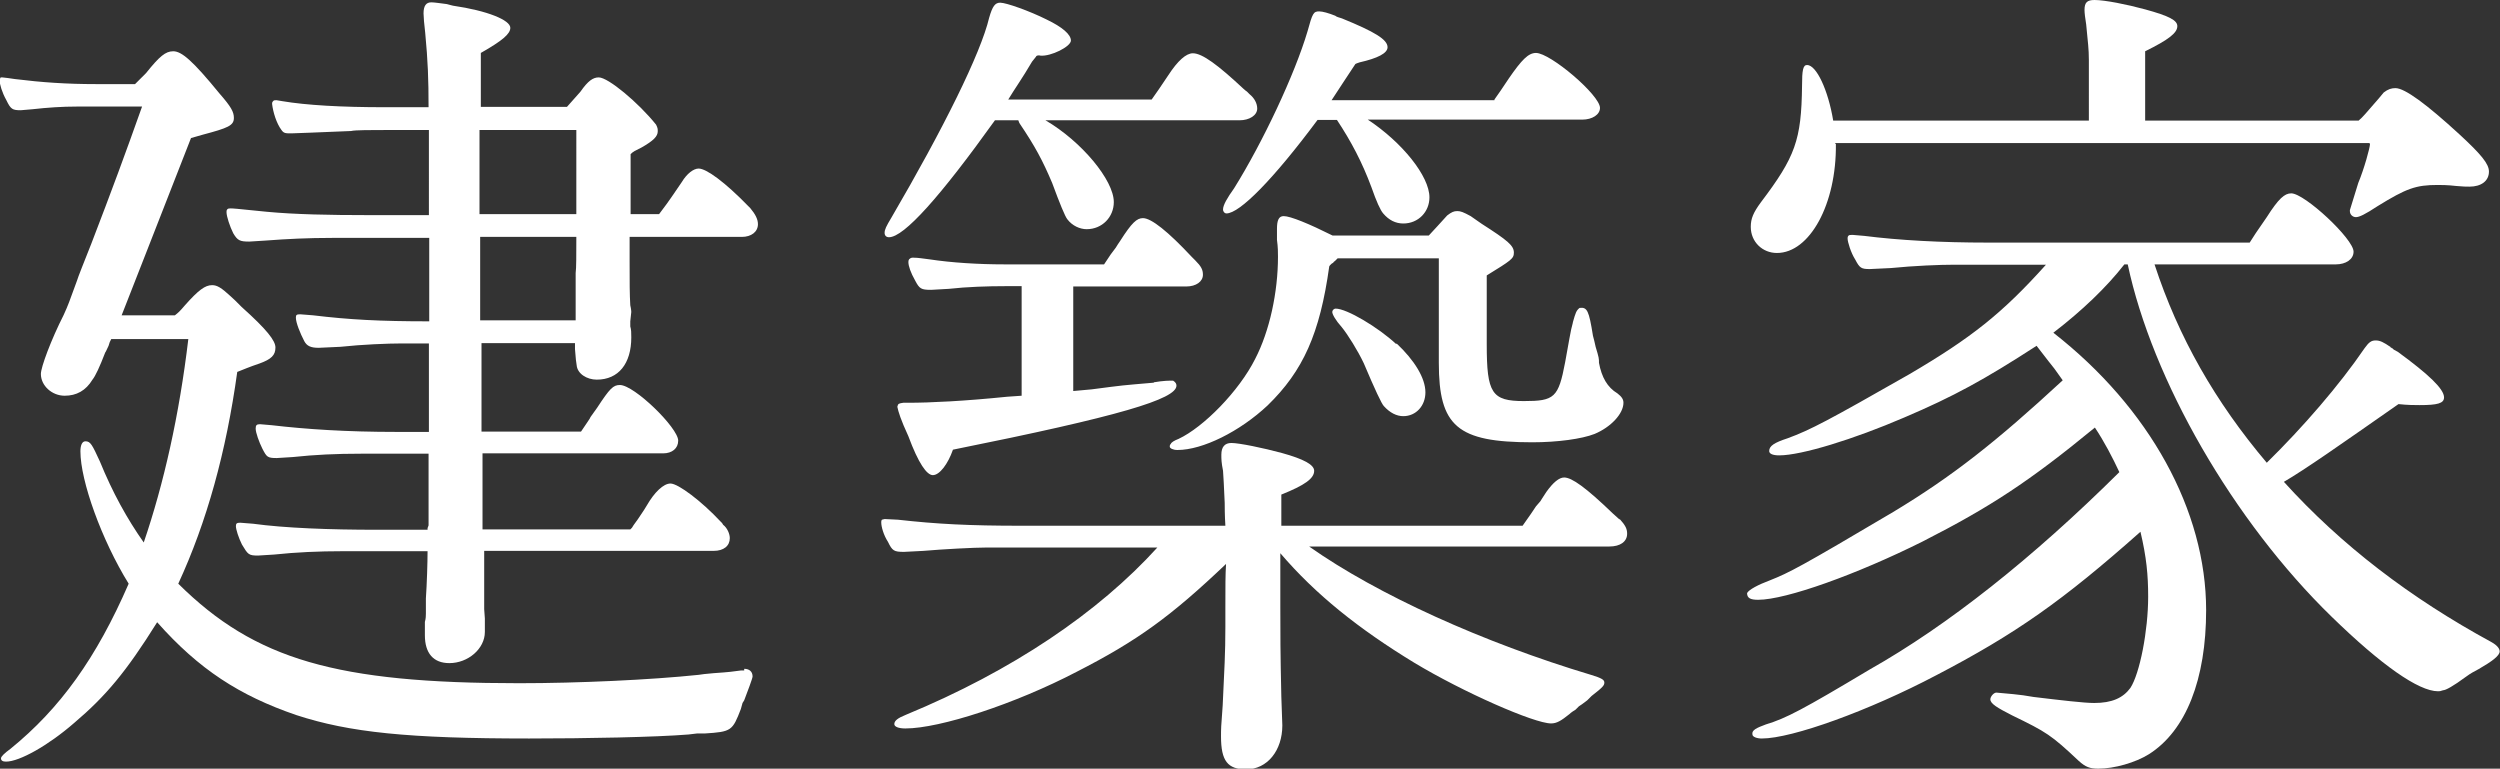
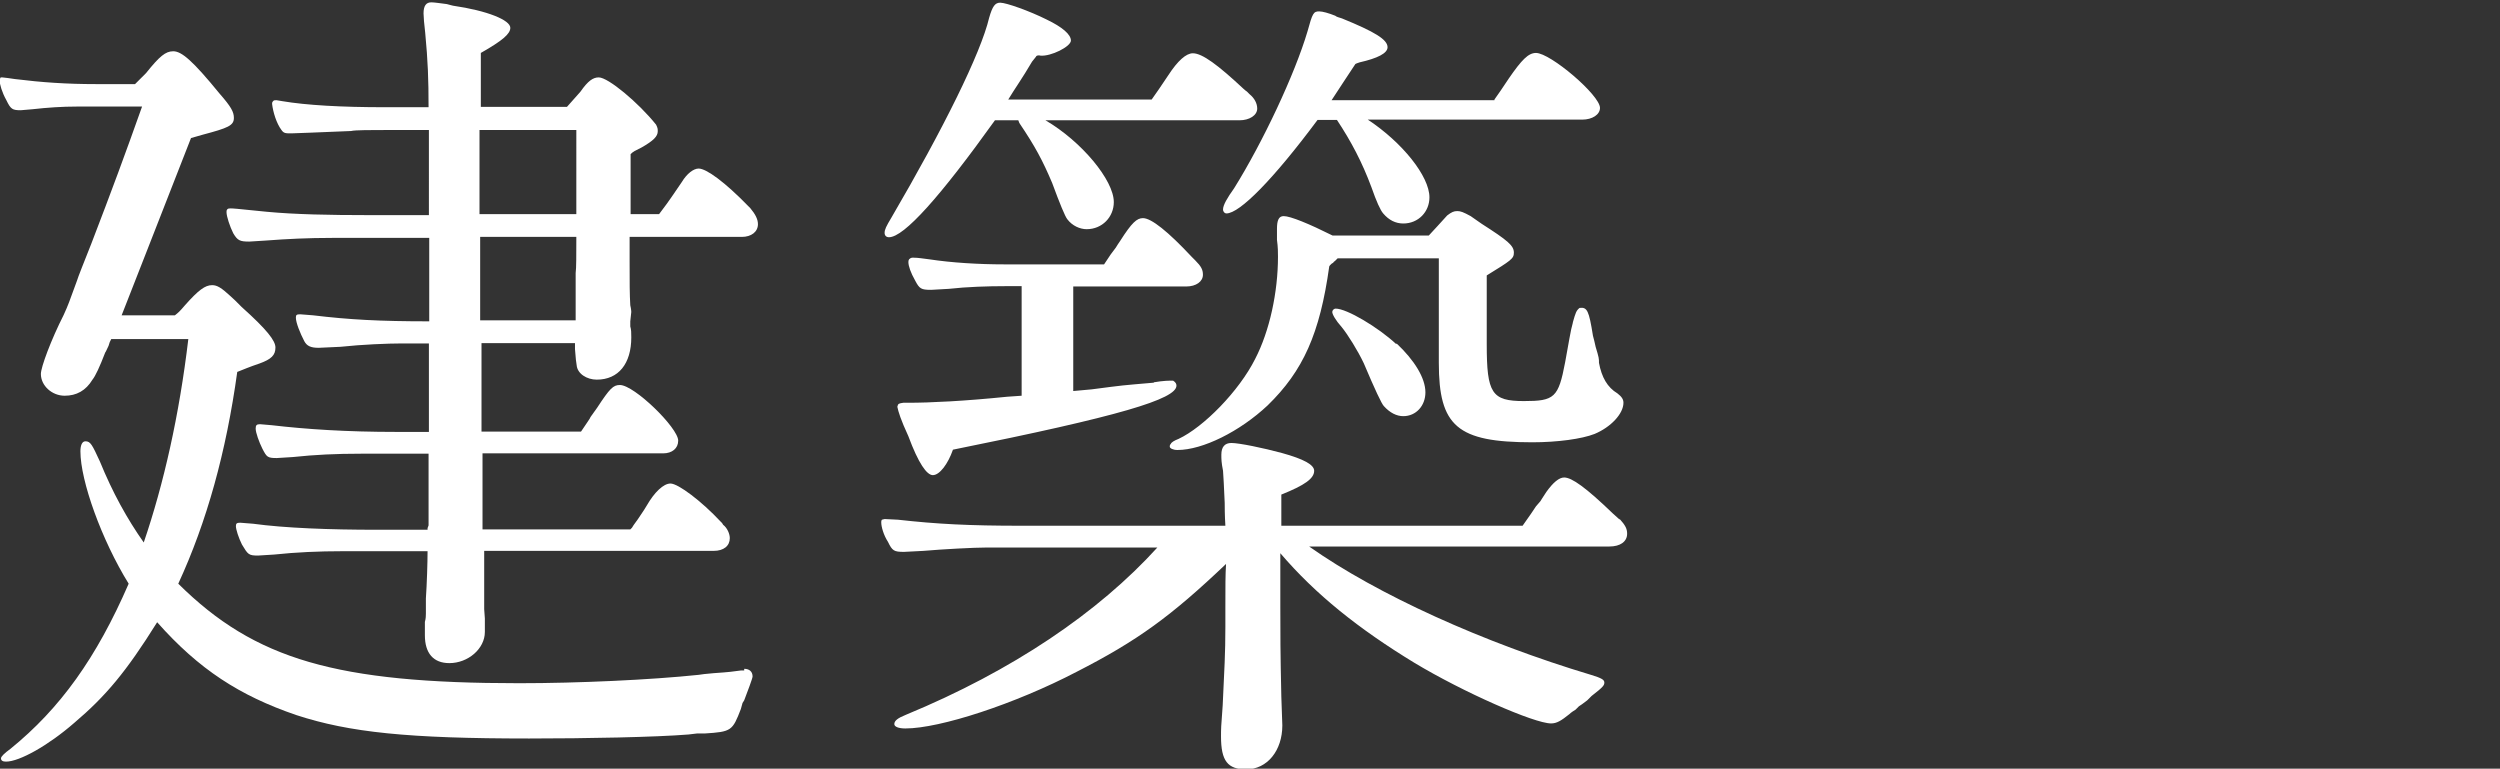
<svg xmlns="http://www.w3.org/2000/svg" id="_イヤー_2" viewBox="0 0 74.61 22.94">
  <rect x="0" y="0" width="74.61" height="22.94" fill="#333333" stroke="none" />
  <defs>
    <style>.cls-1{fill:#fff;}</style>
  </defs>
  <g id="_キスト">
    <g>
      <path class="cls-1" d="M22.21,19.96c.15,0,.25,.08,.25,.23,0,.05-.15,.45-.25,.71l-.05,.08-.05,.18c-.25,.65-.28,.68-1.08,.73h-.23l-.25,.03c-.98,.08-3.05,.12-4.76,.12-3.6,0-5.36-.18-6.95-.7-1.69-.58-2.9-1.36-4.15-2.77-.93,1.49-1.54,2.21-2.47,3-.78,.68-1.64,1.16-2.04,1.16-.1,0-.15-.03-.15-.1,0-.05,.1-.15,.28-.28,1.49-1.21,2.57-2.72,3.53-4.93-.81-1.31-1.44-3.07-1.44-3.95,0-.18,.05-.3,.15-.3,.15,0,.2,.1,.43,.6,.38,.93,.81,1.71,1.31,2.42,.6-1.76,1.06-3.8,1.33-6.07H3.32q-.05,.08-.08,.2c-.05,.1-.08,.18-.1,.2q-.25,.65-.38,.81c-.2,.33-.48,.48-.83,.48-.38,0-.71-.3-.71-.65,0-.2,.3-1.01,.68-1.76,.15-.33,.15-.35,.4-1.03,.02-.08,.2-.53,.43-1.11,.63-1.64,1.01-2.67,1.51-4.08h-1.94c-.45,0-.88,.03-1.33,.08l-.35,.03c-.25,0-.3-.03-.43-.3-.13-.23-.2-.48-.2-.58,0-.02,0-.05,.03-.1h.05c.05,0,.23,.03,.38,.05,.81,.1,1.54,.15,2.42,.15h1.16l.33-.33c.4-.5,.58-.65,.81-.65,.25,0,.58,.28,1.38,1.26,.35,.4,.43,.55,.43,.73,0,.23-.18,.3-.93,.5l-.35,.1-1.31,3.35-.76,1.94h1.59c.1-.08,.13-.1,.3-.3,.4-.45,.6-.6,.81-.6,.15,0,.28,.08,.55,.33l.13,.12,.2,.2c.76,.68,1.01,1.01,1.01,1.21,0,.23-.12,.35-.48,.48-.3,.1-.48,.18-.66,.25-.33,2.39-.91,4.48-1.76,6.32,2.29,2.27,4.73,2.97,10.17,2.97,1.76,0,3.93-.1,5.36-.25q.1-.02,.45-.05c.45-.03,.6-.05,.81-.08h.1Zm-2.54-13.57c.38-.5,.38-.53,.68-.96,.15-.25,.35-.4,.5-.4,.23,0,.78,.4,1.49,1.13l.05,.05c.15,.18,.23,.33,.23,.48,0,.23-.2,.38-.48,.38h-3.35v.73c0,.65,0,.96,.02,1.31,.03,.13,.03,.2,.03,.2l-.03,.28v.15c.03,.1,.03,.2,.03,.33,0,.78-.38,1.26-1.03,1.26-.3,0-.58-.18-.6-.43q-.02-.08-.05-.48v-.18h-2.79v2.64h2.97c.13-.2,.28-.4,.28-.43l.2-.28c.38-.58,.48-.68,.68-.68,.43,0,1.74,1.28,1.74,1.66,0,.23-.18,.38-.45,.38h-5.39v2.27h4.41l.05-.05,.05-.08,.13-.18,.1-.15s.03-.05,.08-.12l.08-.13c.23-.4,.5-.66,.71-.66,.23,0,.93,.53,1.49,1.13l.05,.05,.03,.05c.13,.1,.2,.28,.2,.4,0,.23-.18,.38-.48,.38h-6.85v1.74l.02,.28v.4c0,.5-.5,.93-1.06,.93-.48,0-.73-.3-.73-.83v-.4c.03-.1,.03-.2,.03-.25v-.45c.03-.43,.05-1.08,.05-1.41h-2.54c-.7,0-1.38,.03-2.04,.1l-.48,.03c-.28,0-.3-.03-.48-.33-.1-.2-.18-.45-.18-.55,0-.08,.03-.1,.13-.1l.38,.03c.96,.13,2.29,.18,3.7,.18h1.51v-.05l.03-.08v-2.14h-2.01c-.76,0-1.38,.03-2.04,.1l-.48,.03c-.28,0-.3-.03-.43-.28-.1-.2-.2-.48-.2-.6,0-.1,.03-.13,.13-.13l.35,.03c1.03,.12,2.22,.2,3.73,.2h.96v-2.64h-.83c-.38,0-1.16,.03-1.81,.1l-.65,.03c-.23,0-.35-.05-.43-.2-.12-.23-.25-.55-.25-.7,0-.08,.02-.1,.13-.1l.38,.03c1.08,.13,1.99,.18,3.47,.18v-2.49h-2.9c-.71,0-1.33,.03-1.99,.08l-.48,.03c-.28,0-.35-.03-.48-.25-.1-.2-.2-.5-.2-.63,0-.03,0-.05,.02-.08,.03-.03,.05-.03,.1-.03,.08,0,.1,0,1.08,.1,.83,.08,1.91,.1,3,.1h1.84V3.88h-1.21c-.5,0-1.01,0-1.11,.03l-1.23,.05-.55,.02c-.18,0-.23,0-.3-.1-.15-.2-.25-.53-.28-.78,0-.03,0-.05,.03-.08,.02-.03,.05-.03,.1-.03l.18,.03c.71,.12,1.76,.18,3.05,.18h1.31c0-.83-.02-1.38-.1-2.22-.03-.23-.05-.5-.05-.58,0-.23,.08-.33,.23-.33,.1,0,.28,.03,.45,.05l.2,.05c1.03,.15,1.71,.43,1.71,.66,0,.18-.23,.38-.88,.75v1.61h2.57l.4-.45c.23-.33,.38-.43,.55-.43,.28,0,1.18,.75,1.71,1.41,.05,.1,.05,.13,.05,.2,0,.15-.13,.28-.48,.48-.2,.1-.25,.12-.33,.2v1.79h.91Zm-5.36,0h2.89V3.88h-2.89v2.52Zm2.87,3.12v-1.36c.02-.13,.02-.58,.02-1.08h-2.87v2.49h2.85v-.05Z" />
      <path class="cls-1" d="M48.33,15.48c.18,.2,.23,.3,.23,.45,0,.23-.2,.38-.53,.38h-8.96c2.04,1.44,5.21,2.87,8.41,3.83,.33,.1,.4,.15,.4,.23s-.03,.13-.38,.4l-.13,.13c-.13,.1-.2,.15-.25,.18l-.05,.05-.05,.05c-.05,.03-.13,.08-.18,.13-.25,.2-.38,.28-.55,.28-.5,0-2.62-.93-4.08-1.81-1.66-1.01-2.95-2.04-4-3.27v1.59c0,.81,0,1.36,.03,2.69q.03,.76,.03,.86c0,.75-.45,1.31-1.08,1.31-.55,0-.75-.25-.75-.98,0-.23,0-.28,.05-.93,.05-1.08,.08-1.54,.08-2.34v-.6c0-.63,0-.96,.02-1.28-1.64,1.56-2.64,2.29-4.46,3.22-1.84,.96-4.08,1.69-5.11,1.69-.2,0-.33-.05-.33-.13,0-.1,.1-.18,.35-.28,3.17-1.31,5.74-3.05,7.5-4.99h-5.09c-.38,0-1.31,.05-1.89,.1l-.58,.03c-.3,0-.35-.03-.48-.3-.13-.2-.2-.45-.2-.58,0-.03,0-.05,.02-.08t.08-.02l.4,.02c1.16,.13,2.12,.18,3.68,.18h6.09c-.02-.3-.02-.6-.02-.68-.03-.63-.03-.68-.05-.96-.05-.25-.05-.35-.05-.48,0-.23,.1-.35,.3-.35,.23,0,.96,.15,1.51,.3,.65,.18,.96,.35,.96,.53,0,.23-.28,.43-.98,.71v.93h7.2c.18-.25,.35-.5,.4-.58l.13-.15s.08-.13,.18-.28c.2-.28,.38-.43,.53-.43,.23,0,.65,.3,1.46,1.08l.2,.18ZM29.7,3.58c-1.64,2.29-2.72,3.5-3.17,3.5-.08,0-.13-.05-.13-.13,0-.1,.05-.2,.2-.45,1.56-2.67,2.67-4.91,2.92-5.97,.1-.35,.18-.45,.33-.45,.18,0,.88,.25,1.38,.5,.48,.23,.73,.45,.73,.63s-.6,.48-.91,.45c-.05-.02-.13,0-.13,.03l-.12,.15c-.28,.48-.53,.83-.71,1.13h4.28c.13-.18,.28-.4,.5-.73,.28-.43,.53-.65,.73-.65,.28,0,.75,.35,1.51,1.06,.05,.05,.1,.08,.1,.08l.08,.08c.15,.12,.23,.28,.23,.43,0,.2-.23,.35-.53,.35h-5.79c1.08,.63,2.04,1.79,2.04,2.44,0,.45-.35,.81-.81,.81-.2,0-.43-.1-.58-.3q-.1-.13-.45-1.08c-.28-.66-.5-1.08-.98-1.79l-.03-.08h-.71Zm4.73,7.83c.3-.05,.45-.05,.58-.05,.08,.05,.1,.1,.1,.15,0,.4-1.69,.91-6.67,1.91-.15,.43-.4,.76-.6,.76-.18,0-.43-.35-.73-1.16-.23-.5-.3-.73-.33-.88,.02-.1,.05-.1,.18-.12h.13c.68,0,1.69-.05,2.97-.18l.43-.03v-3.27h-.48c-.53,0-1.16,.02-1.69,.08l-.53,.03c-.3,0-.35-.03-.48-.28-.13-.23-.2-.43-.2-.55q0-.05,.02-.08c.05-.05,.08-.05,.13-.05,.15,0,.3,.03,.48,.05,.66,.1,1.46,.15,2.24,.15h2.97l.2-.3,.15-.2c.03-.05,.08-.13,.13-.2,.35-.55,.5-.68,.68-.68,.25,0,.75,.4,1.46,1.16l.1,.1c.18,.18,.23,.28,.23,.43,0,.2-.2,.35-.5,.35h-3.37v3.12l.55-.05c.98-.13,1.06-.13,1.28-.15l.58-.05Zm12.51-1.79c.08-.28,.1-.35,.2-.43,.23-.03,.28,.08,.4,.83,.03,.1,.05,.2,.08,.33,.1,.33,.1,.35,.1,.48,.08,.43,.25,.73,.55,.91,.13,.1,.18,.18,.18,.28,0,.33-.38,.73-.86,.93-.38,.15-1.11,.25-1.86,.25-2.24,0-2.79-.48-2.79-2.37v-3.12h-3.02l-.08,.08s-.05,.03-.05,.05l-.05,.03-.05,.05-.02,.03c-.28,2.01-.78,3.12-1.84,4.15-.83,.78-1.94,1.33-2.69,1.33-.13,0-.23-.05-.23-.1,0-.03,0-.05,.03-.08,.02-.05,.1-.1,.23-.15,.75-.35,1.81-1.43,2.29-2.39,.43-.83,.68-1.99,.68-3.05,0-.13,0-.28-.03-.5v-.33c0-.25,.05-.38,.2-.38,.2,0,.76,.23,1.46,.58h2.87c.23-.25,.28-.3,.55-.6,.13-.1,.2-.13,.3-.13s.18,.03,.4,.15c.15,.1,.28,.2,.33,.23,.78,.5,.96,.65,.96,.86,0,.18-.08,.23-.81,.68v2.06c0,1.46,.15,1.69,1.11,1.69,.91,0,1.03-.1,1.23-1.16,.13-.73,.15-.83,.18-.98l.05-.2Zm-2.34-6.65c.13-.18,.23-.33,.43-.63,.38-.55,.58-.76,.81-.76,.43,0,1.91,1.26,1.91,1.64,0,.2-.23,.35-.53,.35h-6.4c1.03,.68,1.84,1.69,1.84,2.32,0,.43-.33,.78-.78,.78-.23,0-.43-.1-.6-.3q-.13-.15-.35-.78c-.28-.75-.6-1.36-1.03-2.01h-.58c-1.31,1.76-2.32,2.79-2.72,2.79-.05,0-.1-.05-.1-.12,0-.13,.13-.35,.33-.63,.86-1.38,1.81-3.4,2.19-4.68,.15-.55,.18-.6,.35-.6,.1,0,.28,.05,.48,.13,.03,.03,.1,.05,.2,.08,.98,.4,1.36,.63,1.36,.86,0,.18-.3,.33-.83,.45-.08,.03-.1,.03-.13,.05l-.33,.5-.38,.58h4.86Zm-2.92,7.28c.53,.5,.86,1.03,.86,1.46,0,.4-.28,.71-.66,.71-.2,0-.4-.1-.58-.3q-.1-.1-.6-1.28c-.18-.38-.48-.86-.66-1.08-.18-.2-.28-.38-.28-.45,0-.05,.05-.1,.1-.1,.33,0,1.26,.55,1.81,1.06Z" />
-       <path class="cls-1" d="M71.36,10.37s.02,.03,.05,.03c0,.02,.05,.05,.15,.1,.93,.68,1.38,1.11,1.38,1.36,0,.18-.2,.23-.73,.23-.15,0-.35,0-.63-.03-1.76,1.23-2.77,1.94-3.42,2.32,1.71,1.89,3.78,3.47,6.19,4.78,.18,.1,.25,.2,.25,.28,0,.13-.23,.3-.63,.53-.18,.1-.2,.1-.38,.23-.38,.28-.6,.4-.68,.4-.08,.03-.1,.03-.15,.03-.58,0-1.69-.78-3.17-2.22-2.95-2.87-5.36-7.08-6.09-10.52h-.1c-.53,.68-1.26,1.38-2.12,2.04,2.87,2.24,4.56,5.31,4.56,8.28,0,2.06-.6,3.6-1.71,4.3-.4,.25-1.03,.43-1.51,.43-.25,0-.38-.05-.58-.23-.83-.78-.96-.86-1.99-1.36-.45-.23-.65-.35-.65-.48,0-.08,.1-.2,.18-.2,.3,.03,.68,.05,1.11,.13,.83,.1,1.51,.18,1.81,.18,.53,0,.86-.15,1.08-.45,.28-.43,.53-1.71,.53-2.72,0-.65-.05-1.18-.23-1.94-2.32,2.06-3.73,3.05-6.09,4.28-2.01,1.06-4.31,1.89-5.21,1.89-.15,0-.28-.05-.28-.12-.03-.13,.13-.2,.4-.3,.6-.18,1.11-.45,3.1-1.64,2.32-1.31,4.86-3.32,7.45-5.89-.2-.43-.45-.91-.73-1.33-1.96,1.61-3.12,2.37-5.14,3.4-1.96,.98-4.08,1.74-4.91,1.74-.23,0-.33-.05-.33-.2,.05-.1,.33-.25,.68-.38,.58-.23,.91-.4,3.68-2.04,1.76-1.06,3.07-2.09,5.06-3.93l-.25-.35s-.28-.35-.53-.68c-1.56,1.01-2.47,1.51-3.95,2.14-1.51,.65-3.07,1.13-3.73,1.13-.2,0-.3-.05-.3-.13,0-.15,.15-.25,.55-.38,.68-.25,1.21-.53,3.63-1.91,1.84-1.08,2.77-1.81,4.08-3.27h-2.74c-.43,0-1.18,.03-1.89,.1l-.63,.03c-.25,0-.3-.03-.43-.28-.13-.2-.23-.53-.23-.63,0-.03,0-.05,.02-.08,.03-.03,.05-.03,.13-.03l.35,.03c1.03,.13,2.27,.2,3.7,.2h7.8l.18-.28,.33-.48c.35-.55,.53-.71,.73-.71,.4,0,1.86,1.36,1.86,1.74,0,.23-.23,.38-.53,.38h-5.41c.71,2.17,1.81,4.1,3.35,5.92,1.08-1.06,2.17-2.32,2.92-3.42,.13-.18,.2-.23,.33-.23s.23,.05,.45,.2v.03Zm-16.57-6.07c.02,1.79-.78,3.25-1.76,3.25-.43,0-.78-.33-.78-.78,0-.25,.08-.43,.3-.73,1.03-1.36,1.21-1.86,1.23-3.47,0-.48,.03-.63,.15-.63,.28,0,.63,.75,.78,1.66h7.63V1.79c0-.33-.03-.53-.08-1.06-.03-.18-.05-.35-.05-.43,0-.23,.08-.3,.3-.3,.3,0,.96,.13,1.51,.28,.73,.2,.96,.33,.96,.5,0,.2-.25,.4-.96,.75V3.6h6.37c.15-.13,.18-.18,.6-.66l.15-.18c.13-.1,.23-.13,.35-.13,.28,0,.93,.48,1.91,1.38,.65,.6,.88,.88,.88,1.11,0,.28-.23,.45-.58,.45-.08,0-.2,0-.4-.02-.25-.03-.45-.03-.55-.03-.65,0-.93,.1-1.79,.63-.38,.25-.55,.33-.65,.33s-.18-.08-.18-.18v-.03s.13-.43,.25-.81c.18-.43,.35-1.06,.35-1.16,0,0,0-.03-.03-.03h-15.94Z" />
    </g>
  </g>
</svg>